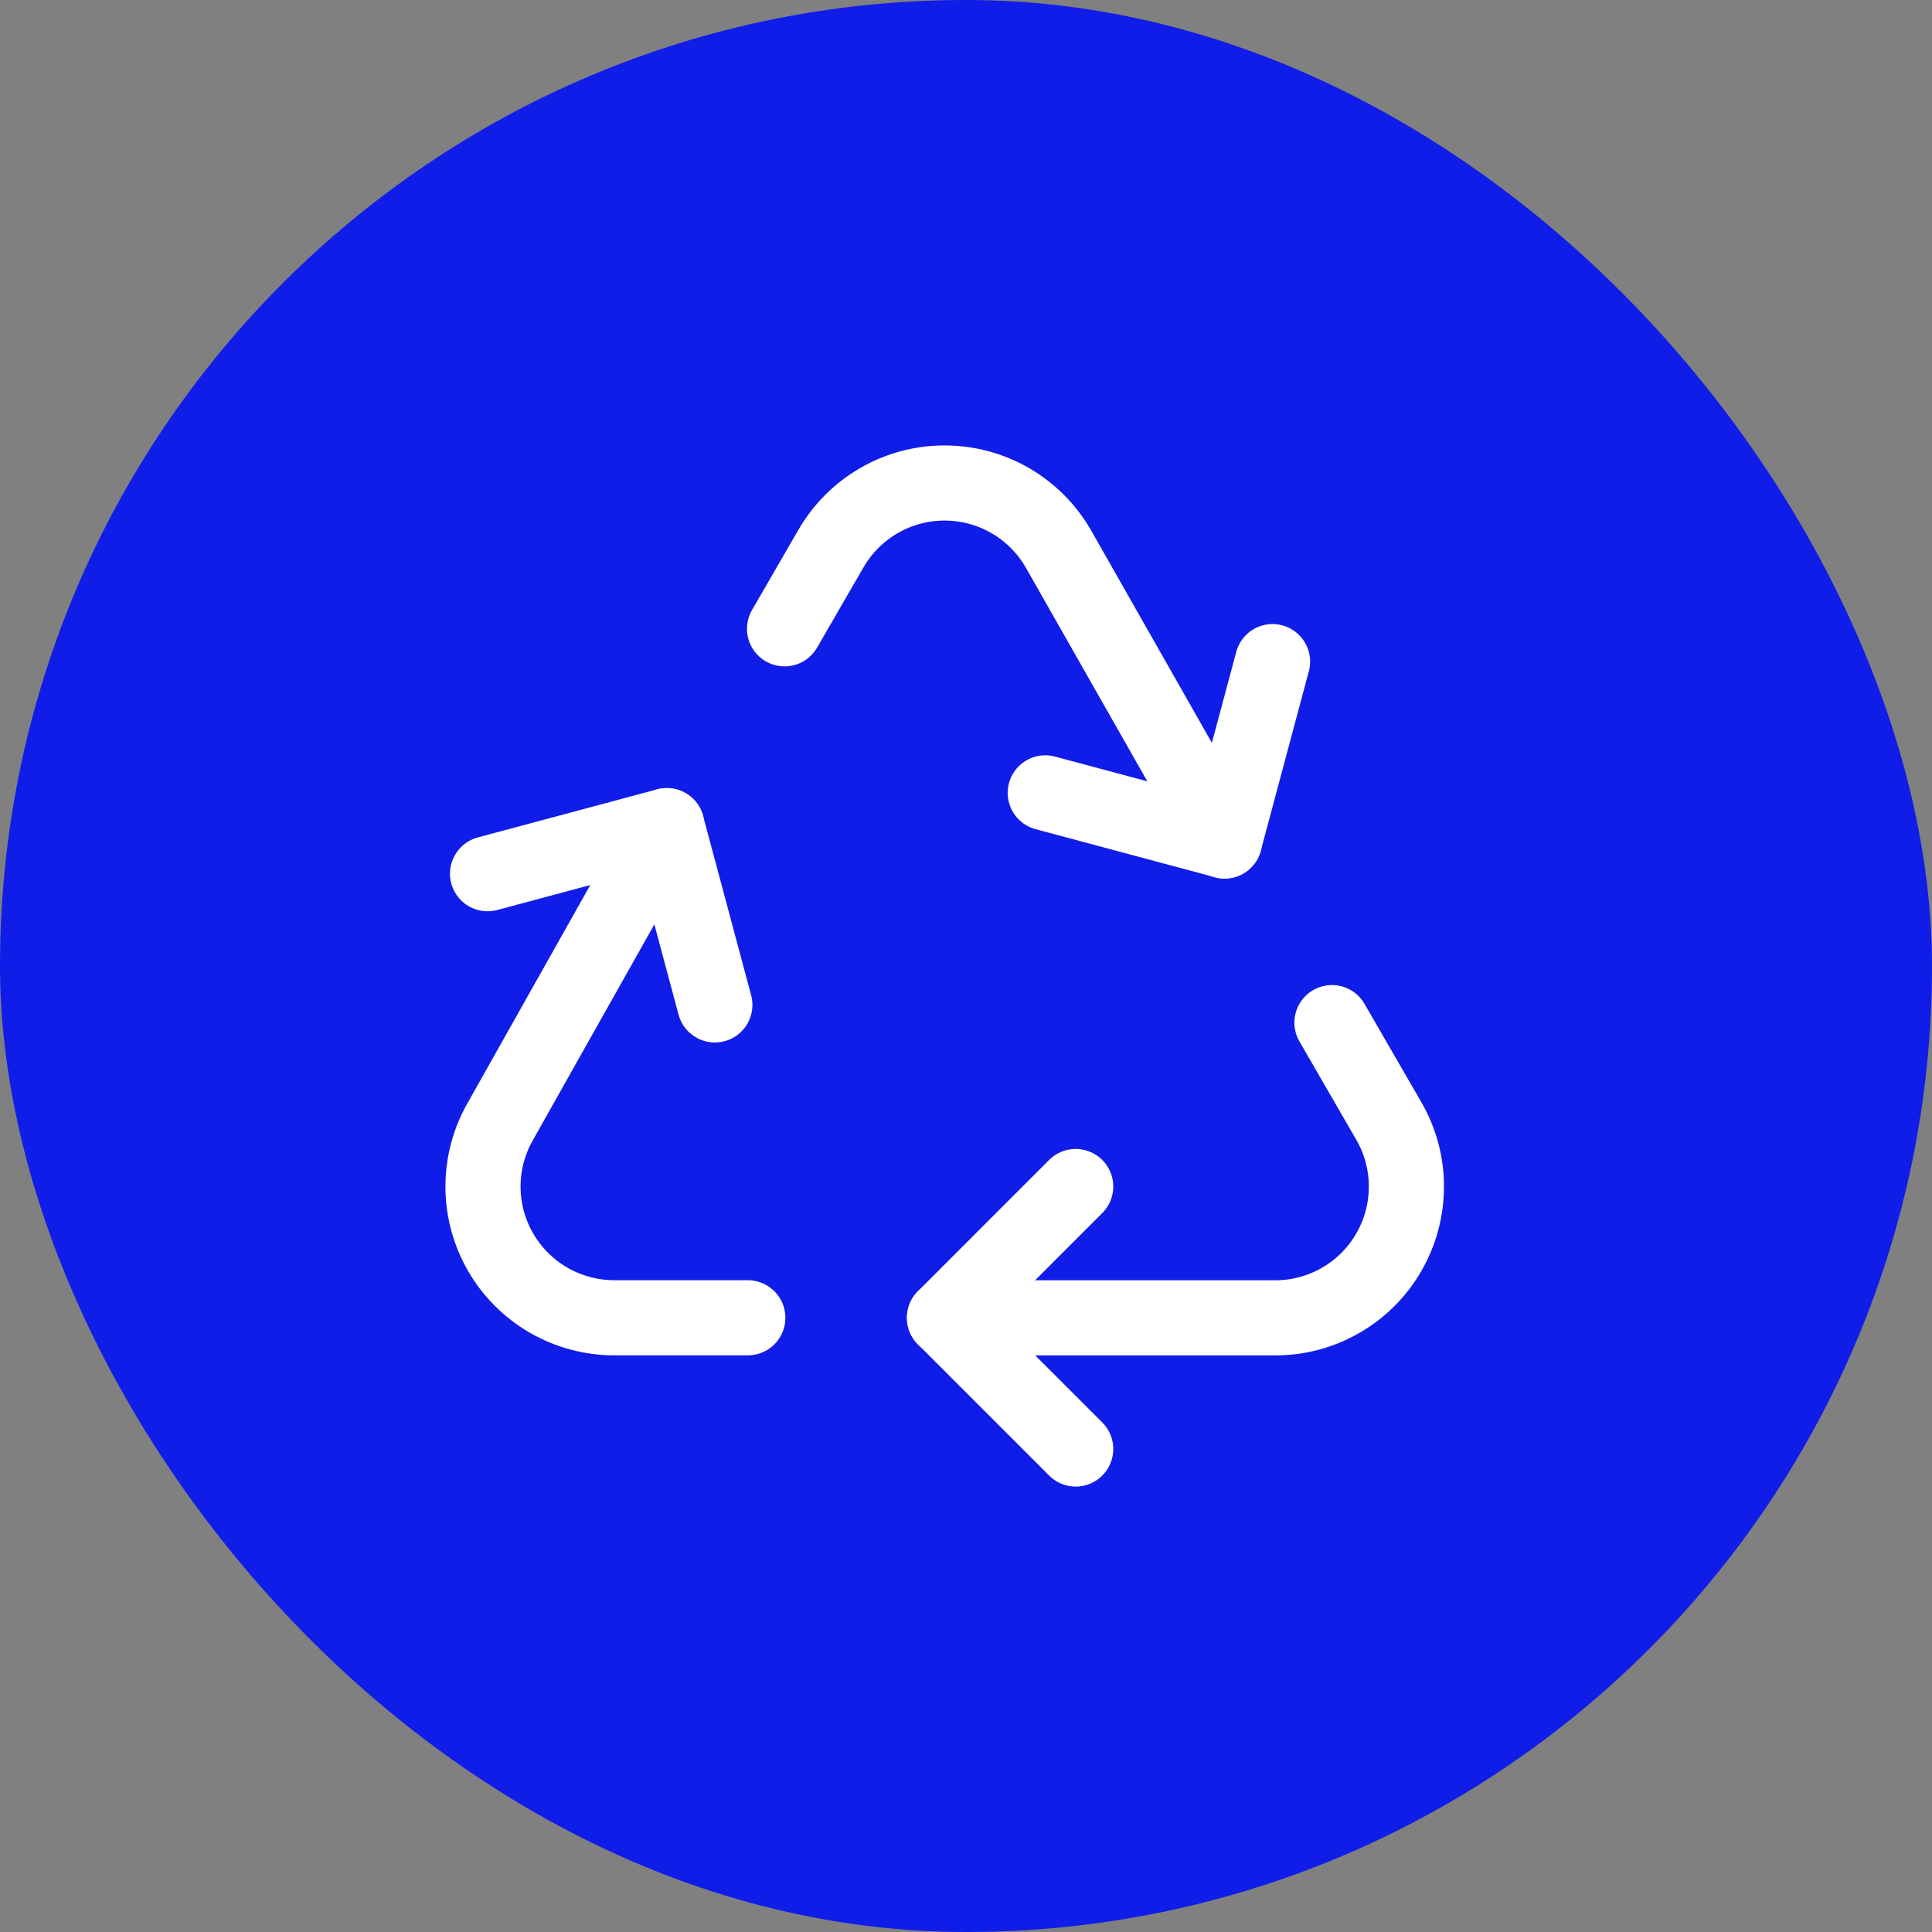
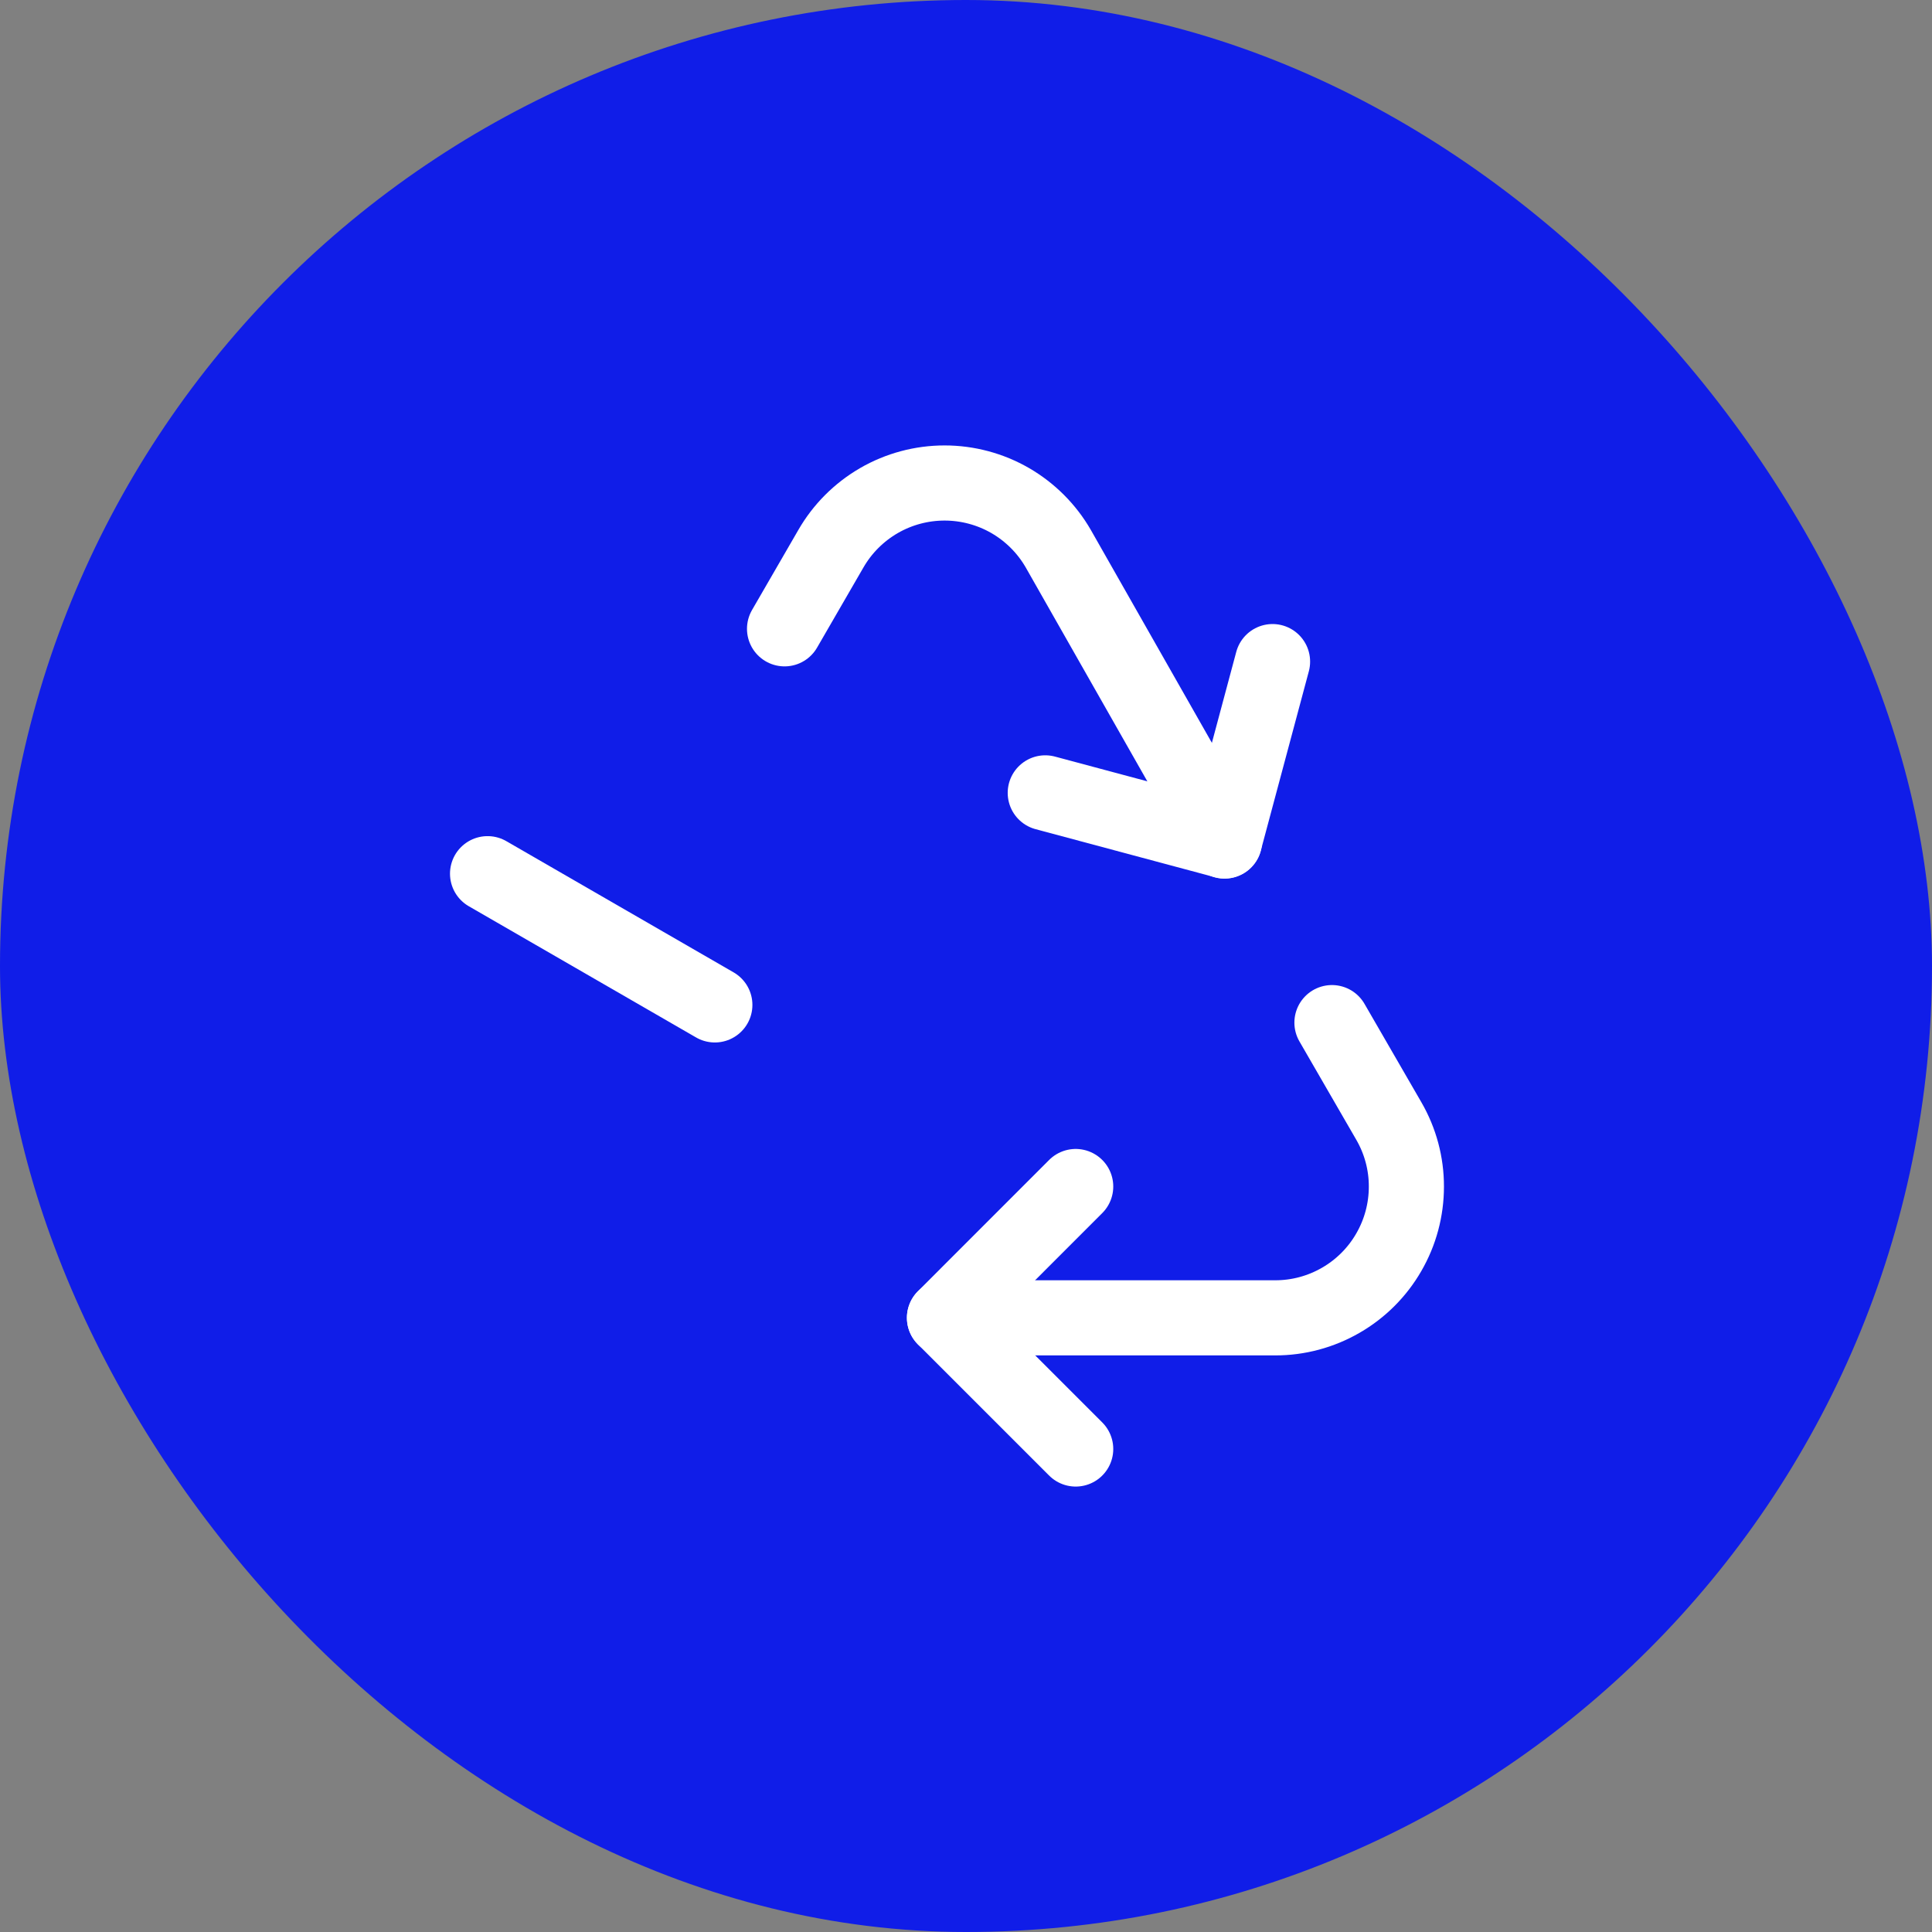
<svg xmlns="http://www.w3.org/2000/svg" width="36" height="36" viewBox="0 0 36 36" fill="none">
  <rect x="0" y="0" width="36" height="36" fill="#808080" stroke="none" />
  <rect width="36" height="36" rx="18" fill="#101de8" />
  <path d="M22.817 15.672L19.72 10.225C19.506 9.853 19.197 9.544 18.825 9.328C18.453 9.113 18.03 9 17.601 9C17.171 9 16.749 9.113 16.377 9.328C16.005 9.544 15.696 9.853 15.482 10.225L14.619 11.717" stroke="white" stroke-width="1.4" stroke-linecap="round" stroke-linejoin="round" />
  <path d="M17.599 24.556H23.76C24.189 24.557 24.611 24.444 24.983 24.229C25.355 24.015 25.664 23.706 25.878 23.334C26.093 22.963 26.206 22.541 26.206 22.111C26.207 21.682 26.094 21.26 25.879 20.889L24.819 19.055" stroke="white" stroke-width="1.4" stroke-linecap="round" stroke-linejoin="round" />
-   <path d="M12.425 15.385L9.328 20.887C9.113 21.259 9 21.68 9 22.11C9 22.539 9.113 22.961 9.328 23.333C9.543 23.704 9.852 24.013 10.224 24.228C10.596 24.442 11.018 24.555 11.447 24.555H13.934" stroke="white" stroke-width="1.4" stroke-linecap="round" stroke-linejoin="round" />
  <path d="M20.044 22.109L17.599 24.555L20.044 27" stroke="white" stroke-width="1.4" stroke-linecap="round" stroke-linejoin="round" />
  <path d="M23.712 12.328L22.817 15.669L19.477 14.774" stroke="white" stroke-width="1.4" stroke-linecap="round" stroke-linejoin="round" />
-   <path d="M9.085 16.28L12.425 15.385L13.32 18.725" stroke="white" stroke-width="1.4" stroke-linecap="round" stroke-linejoin="round" />
+   <path d="M9.085 16.28L13.32 18.725" stroke="white" stroke-width="1.4" stroke-linecap="round" stroke-linejoin="round" />
</svg>